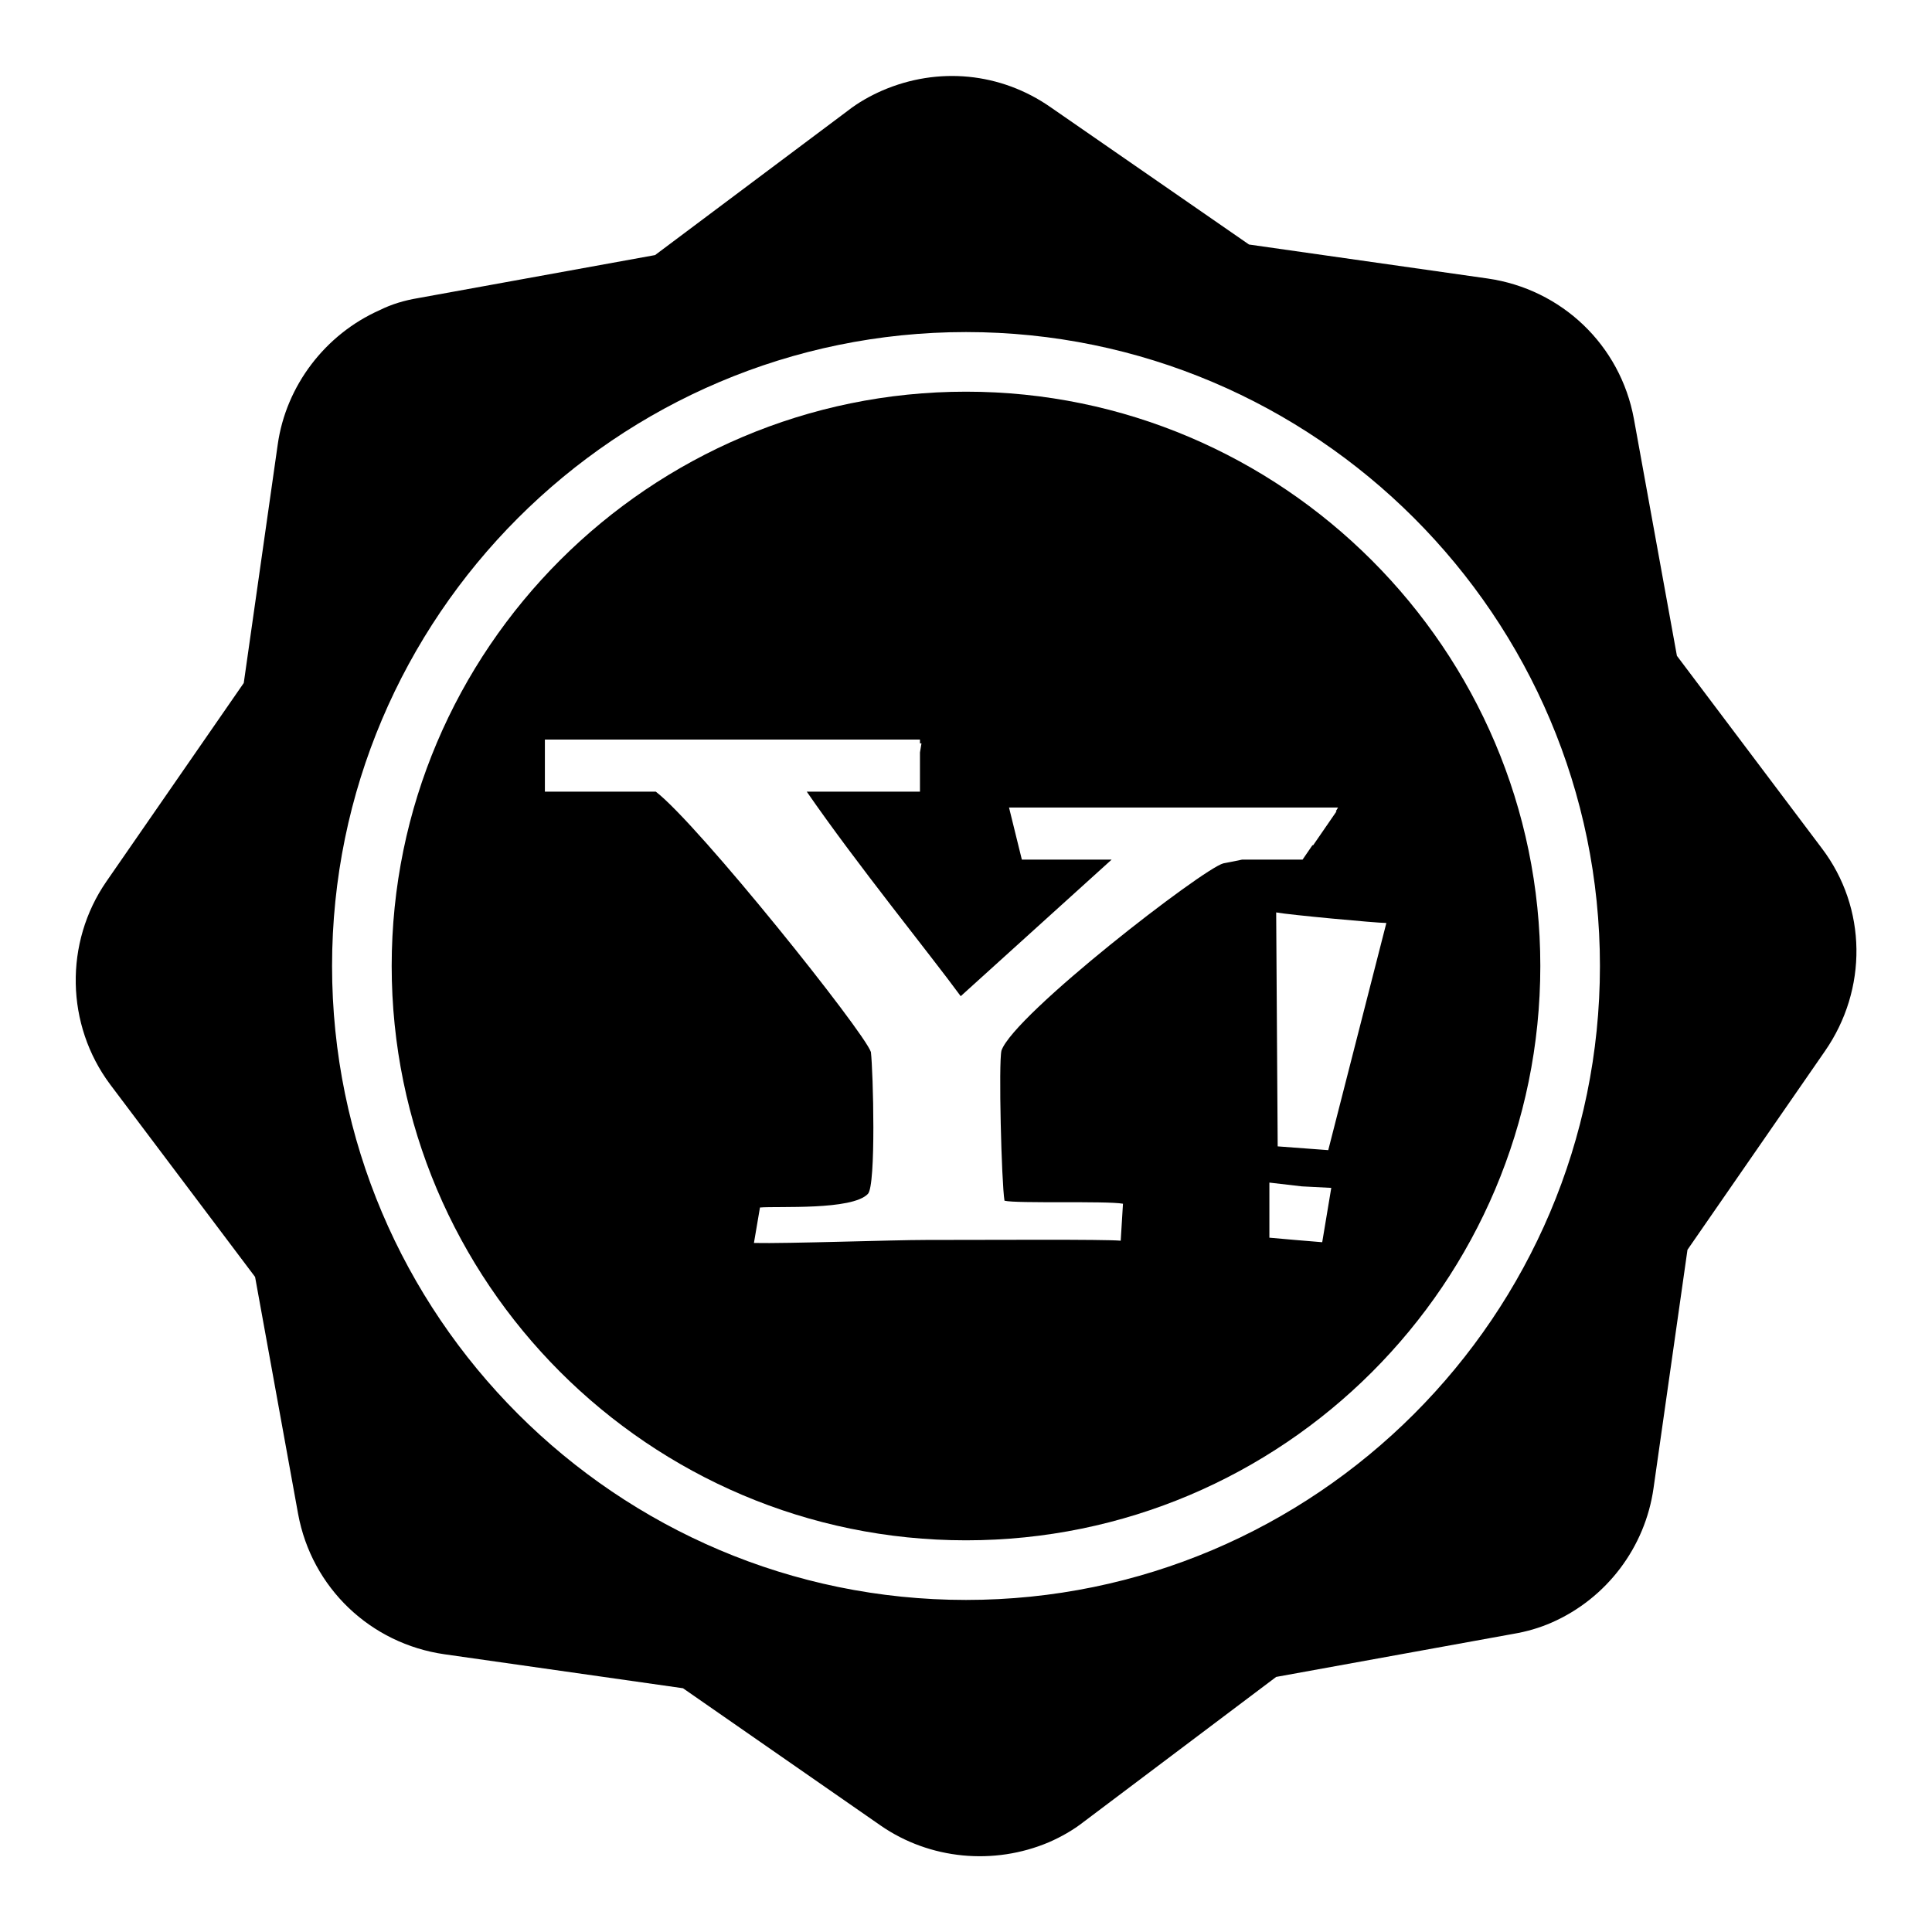
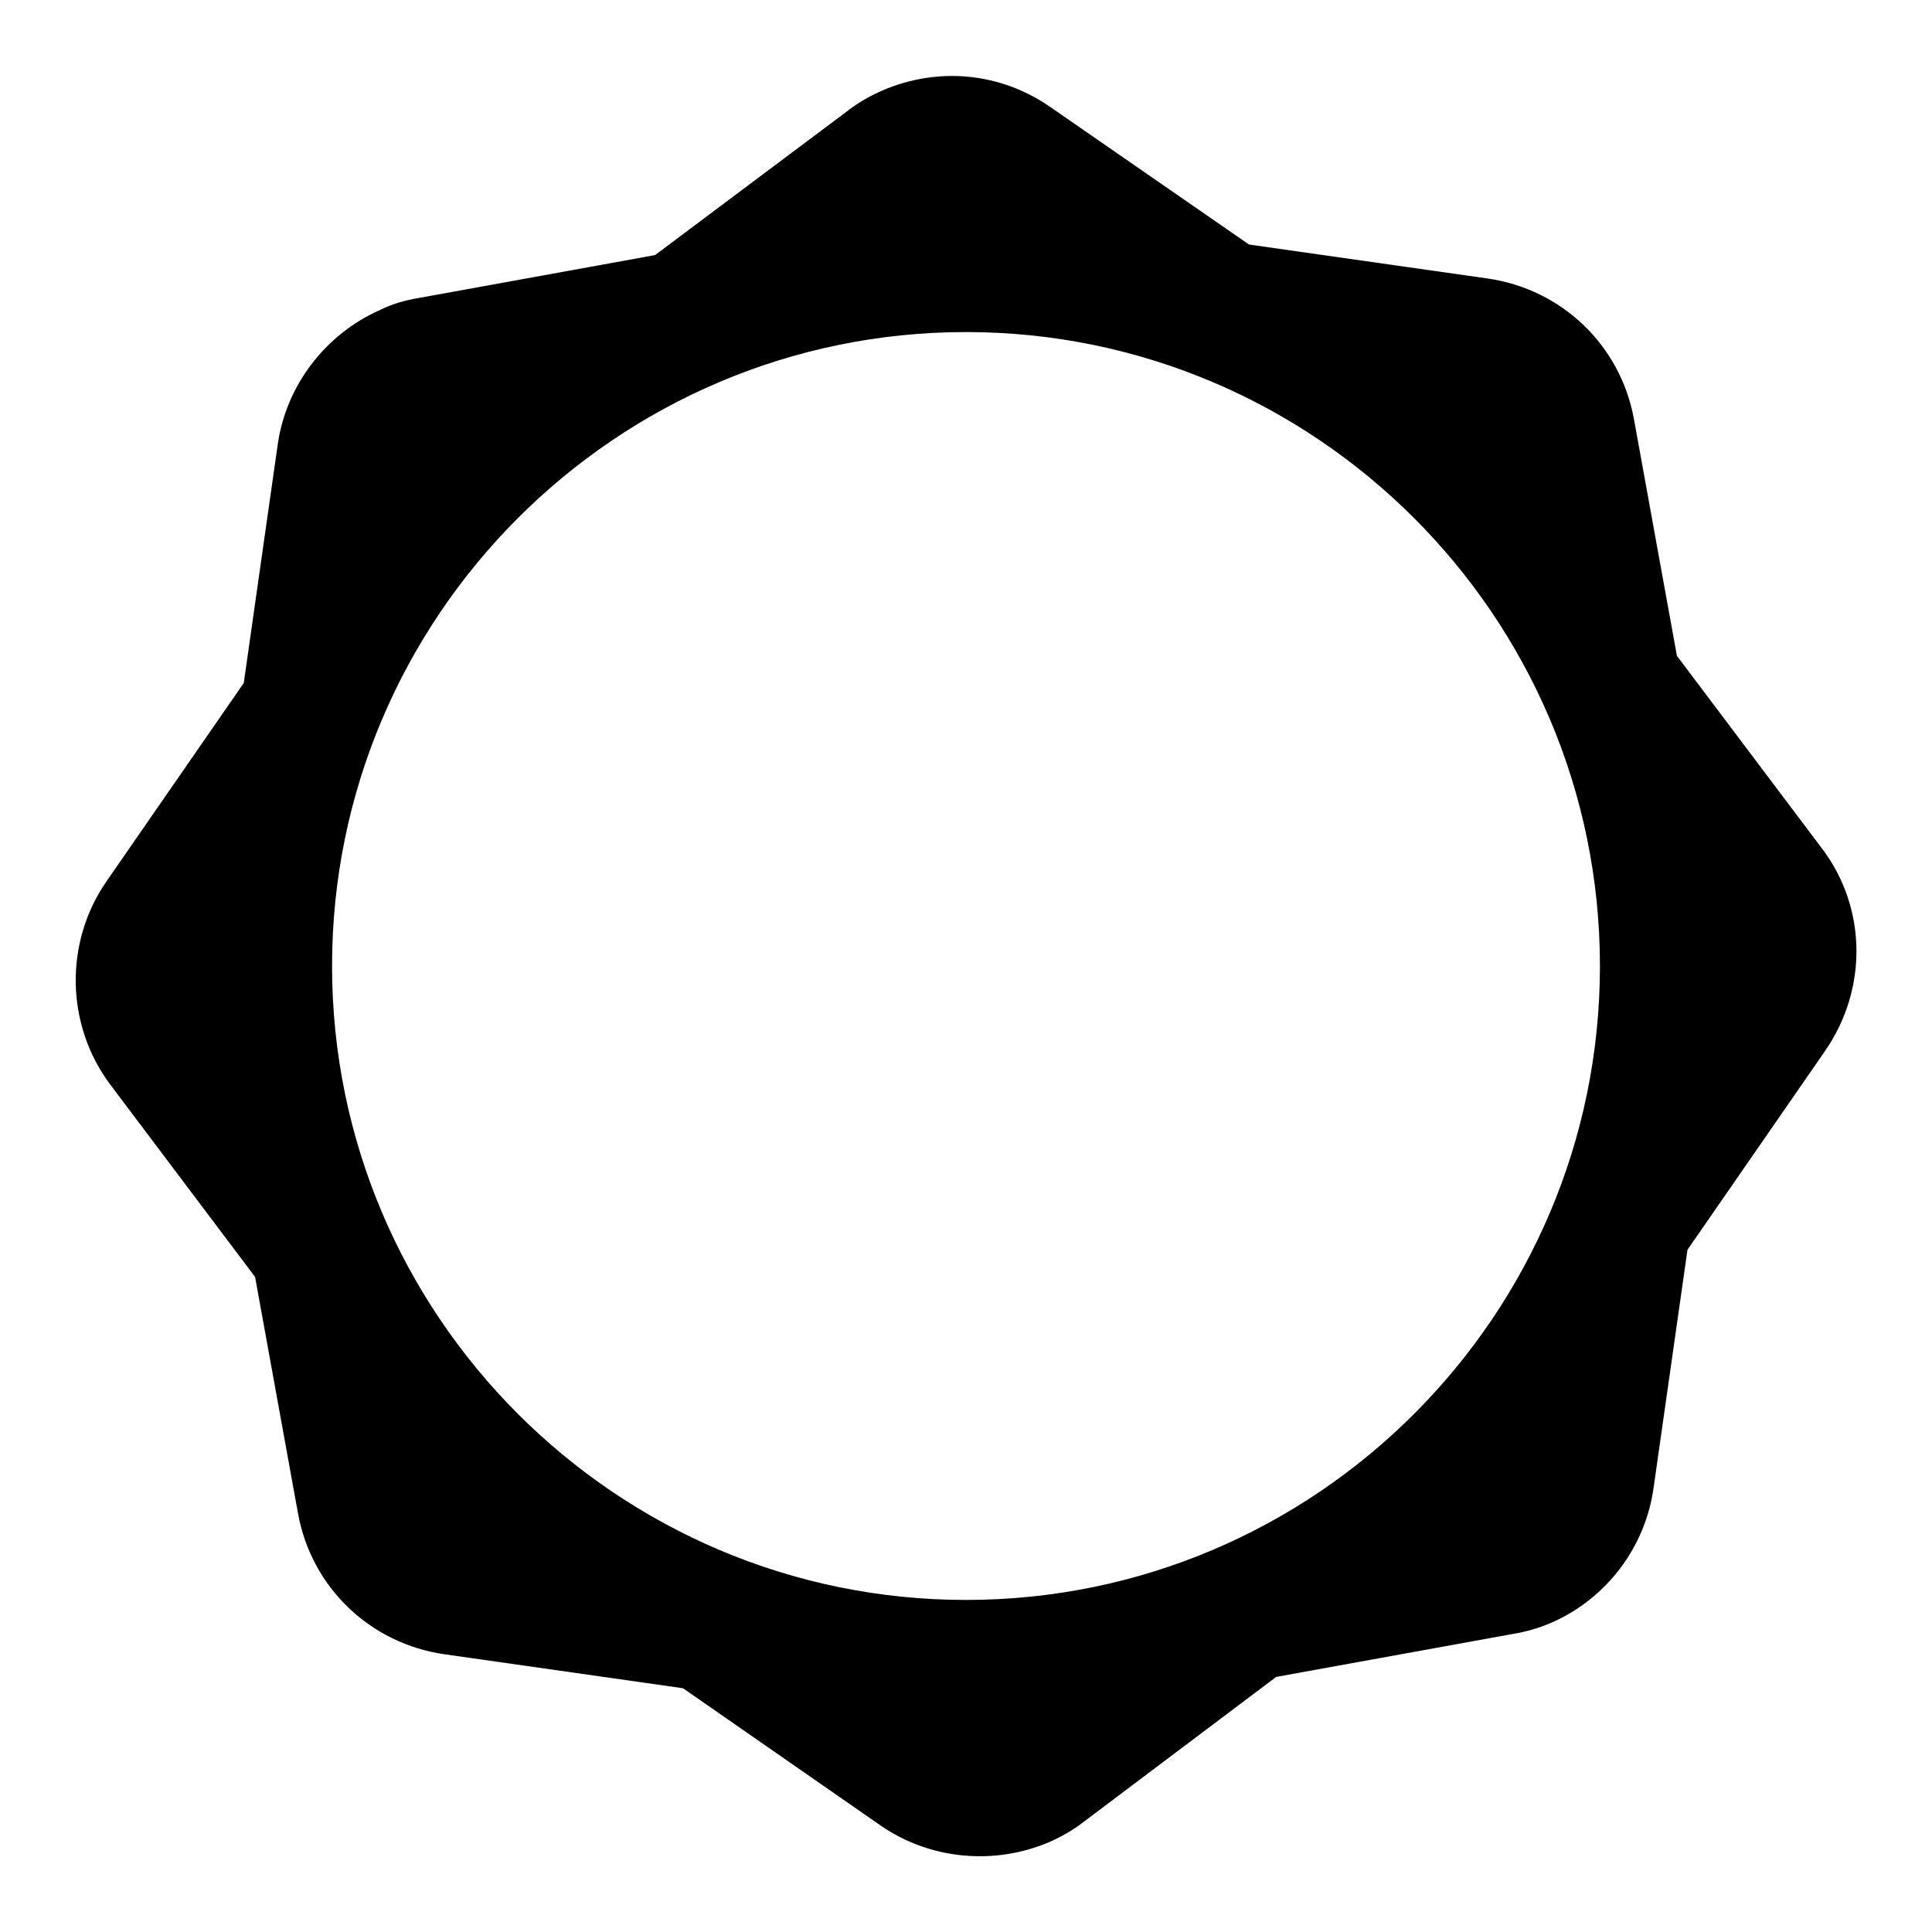
<svg xmlns="http://www.w3.org/2000/svg" version="1.1" x="0px" y="0px" viewBox="0 0 256 256" enable-background="new 0 0 256 256" xml:space="preserve">
  <g>
    <g>
      <g>
        <g>
          <path fill="#000000" d="M241.4,112.4l-19.2-25.5l-5.7-31.4c-1.8-9.8-9.6-17.2-19.4-18.6l-31.6-4.5l-26.3-18.2c-6.6-4.6-14.9-5.4-22.3-2.2c-1.6,0.7-3.2,1.6-4.6,2.7L86.8,33.8l-31.4,5.7c-1.8,0.3-3.5,0.8-5.1,1.6c-7.2,3.2-12.4,10-13.5,17.8l-4.5,31.6l-18.2,26.3c-5.6,8.1-5.4,19,0.5,26.9l19.2,25.5l5.7,31.4c1.8,9.8,9.6,17.2,19.4,18.6l31.6,4.5l26.2,18.2c6.5,4.5,15,5.3,22.3,2.2c1.6-0.7,3.2-1.6,4.6-2.7l25.5-19.2l31.4-5.7c1.8-0.3,3.5-0.8,5.1-1.5c7.3-3.2,12.4-10,13.5-17.8l4.5-31.6l18.2-26.3C247.5,131.1,247.4,120.3,241.4,112.4z M128,212c-46.3,0-84-37.7-84-84s37.7-84,84-84c46.3,0,84,37.7,84,84S174.3,212,128,212z" />
-           <path fill="#000000" d="M128,51.9c-41.9,0-76.1,34.1-76.1,76.1c0,41.9,34.1,76.1,76.1,76.1c42,0,76.1-34.1,76.1-76.1C204.1,86.1,169.9,51.9,128,51.9z M162.1,114.4c-2.7,0.7-27.7,20-29.4,24.8c-0.4,1.6,0,17.5,0.4,19.9c1.6,0.4,13.5,0,15.7,0.4l-0.3,4.9c-2.1-0.2-17.2-0.1-25.8-0.1c-4.4,0-18.4,0.5-22.8,0.4l0.8-4.7c2.4-0.2,12.2,0.4,14.3-1.8c1.1-1.1,0.7-16.2,0.4-18.8c-0.9-2.7-22.8-30.1-28.5-34.5H72.2v-6.9h49.7v0.5c0,0,0.1,0,0.2,0l-0.2,1.2v5.2h-15c6.7,9.7,16.3,21.5,20.4,27.1l20-18.1h-11.9l-1.7-6.9h43.6l-0.3,0.5c0,0,0.1,0,0.1,0L174,112c0,0-0.1,0-0.1,0l-1.3,1.9h-8C163.6,114.1,162.7,114.3,162.1,114.4z M175.2,164.6l-3.6-0.3l-3.4-0.3l0-7.3l4.3,0.5l3.9,0.2L175.2,164.6z M176,152.4l-6.7-0.5l-0.2-31c1.5,0.3,13.3,1.4,14.6,1.4L176,152.4z" />
        </g>
      </g>
      <g />
      <g />
      <g />
      <g />
      <g />
      <g />
      <g />
      <g />
      <g />
      <g />
      <g />
      <g />
      <g />
      <g />
      <g />
    </g>
  </g>
</svg>